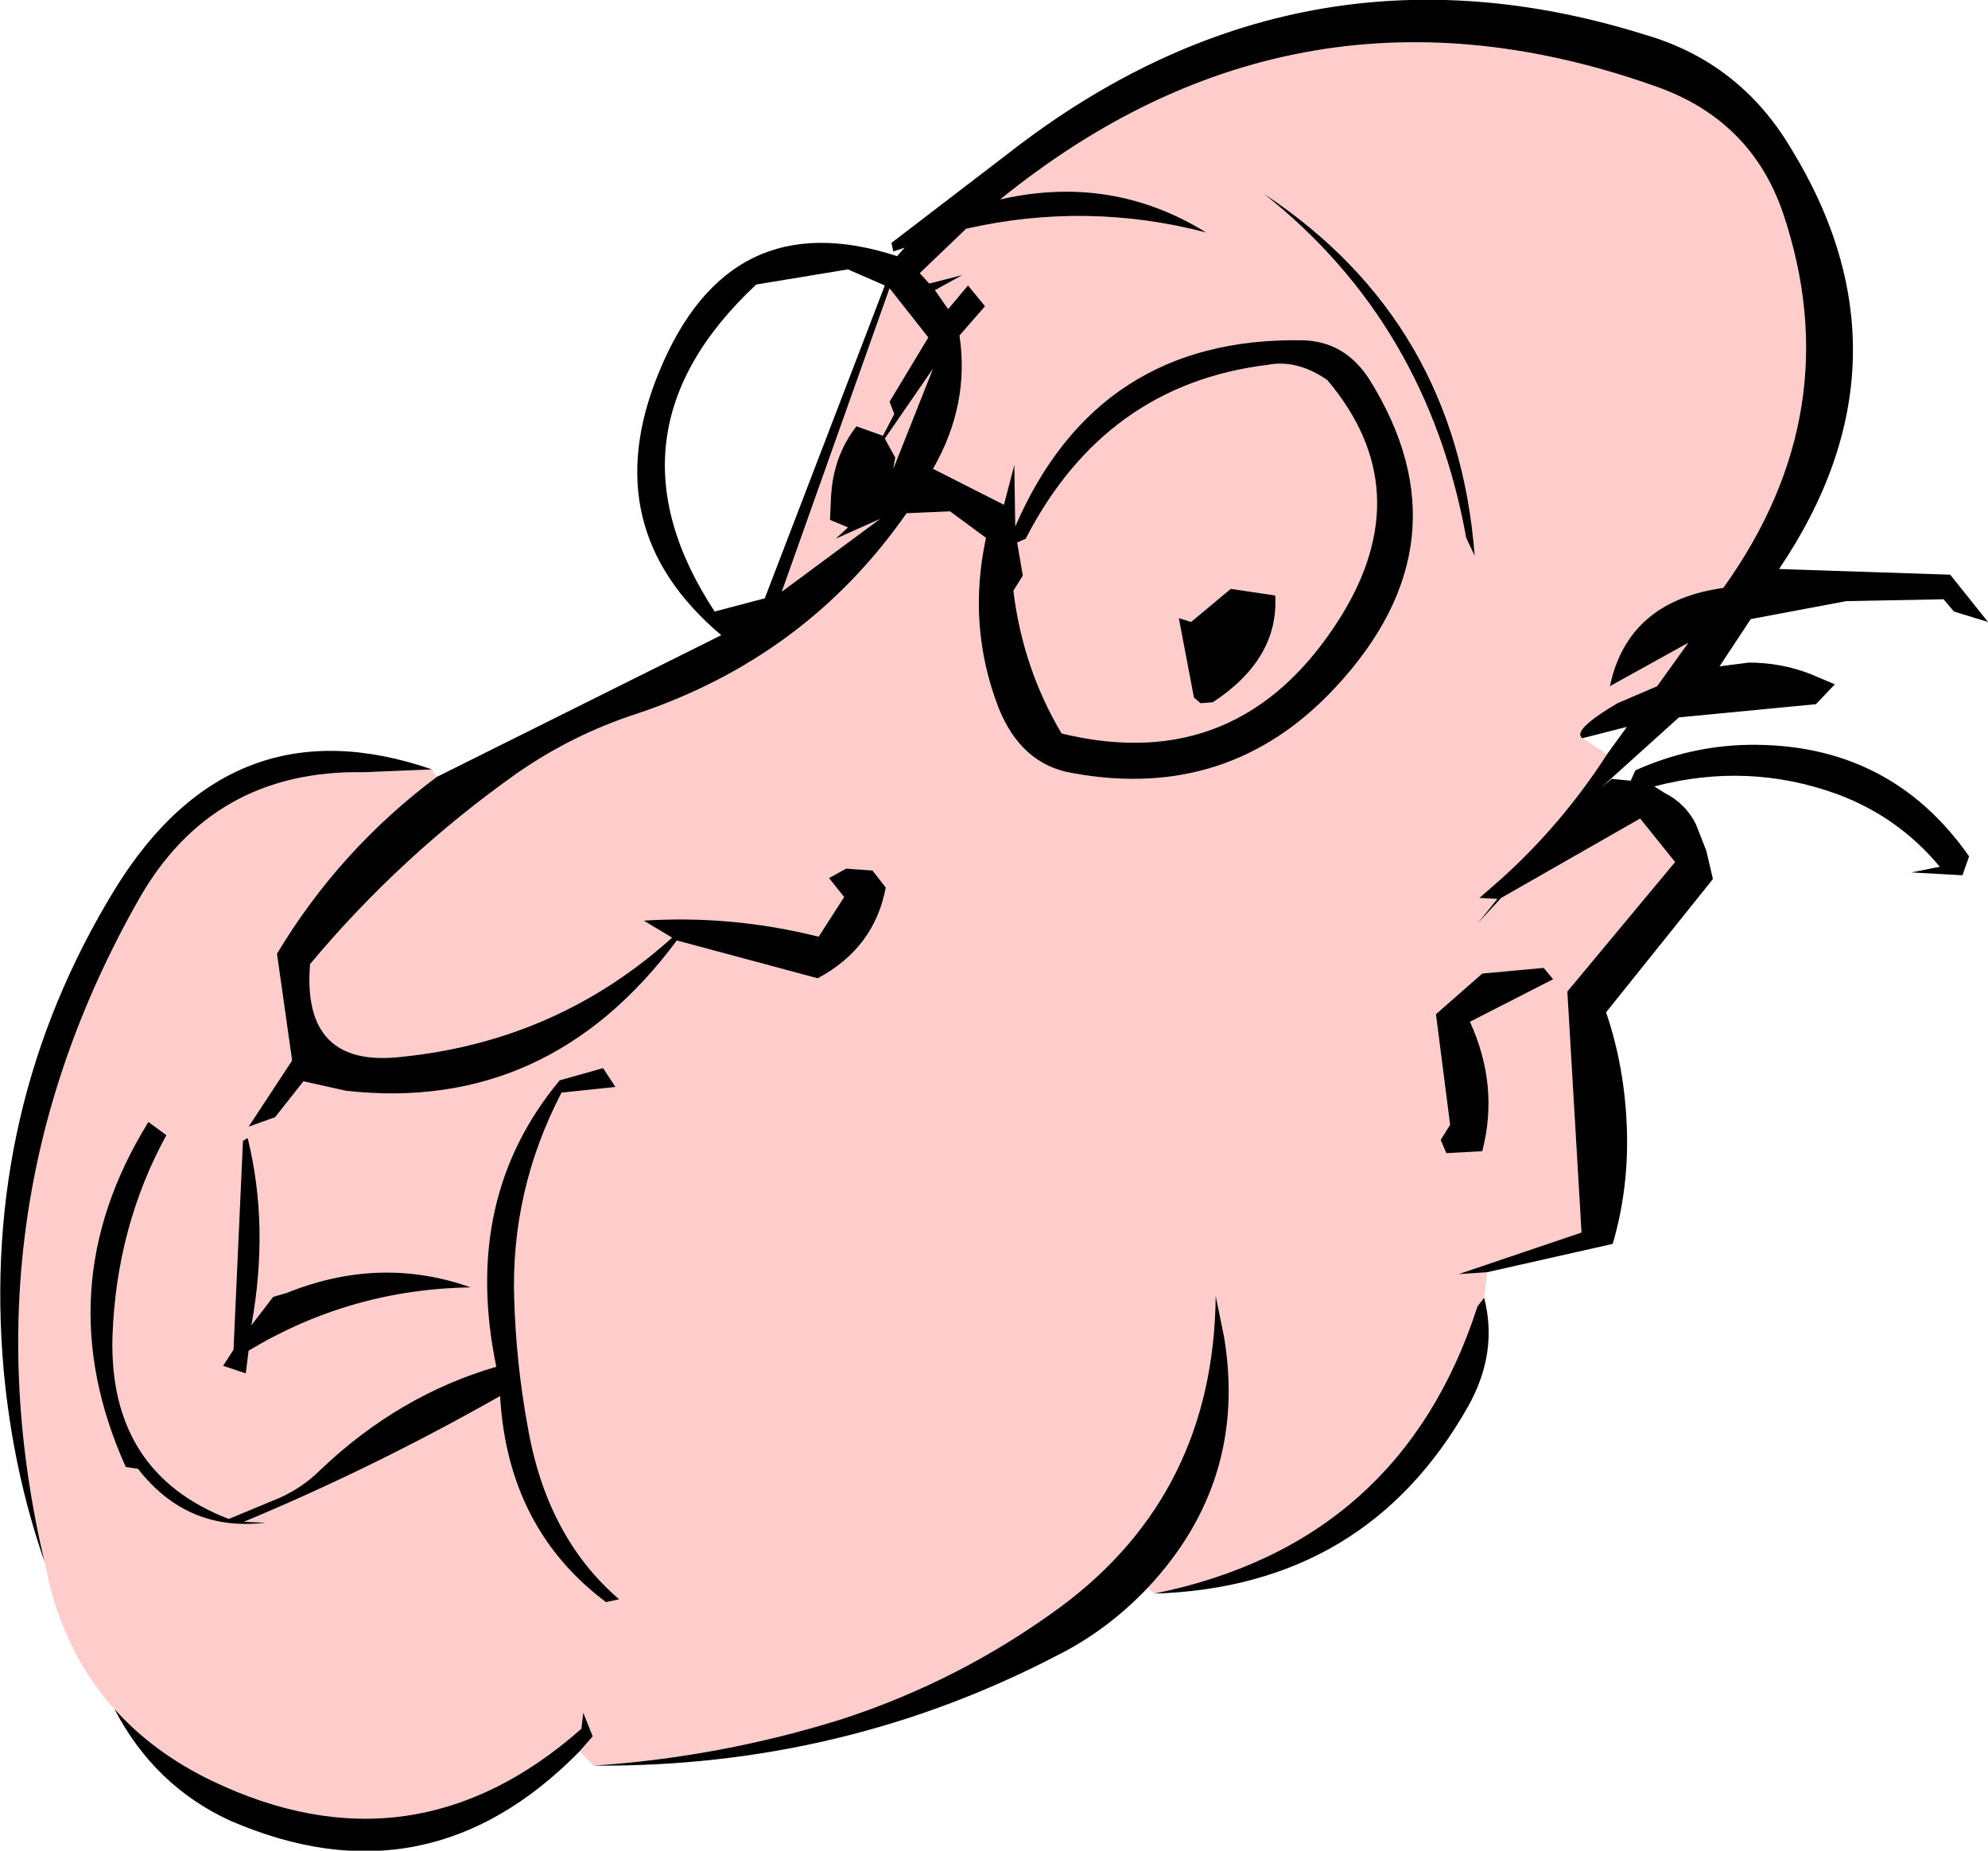
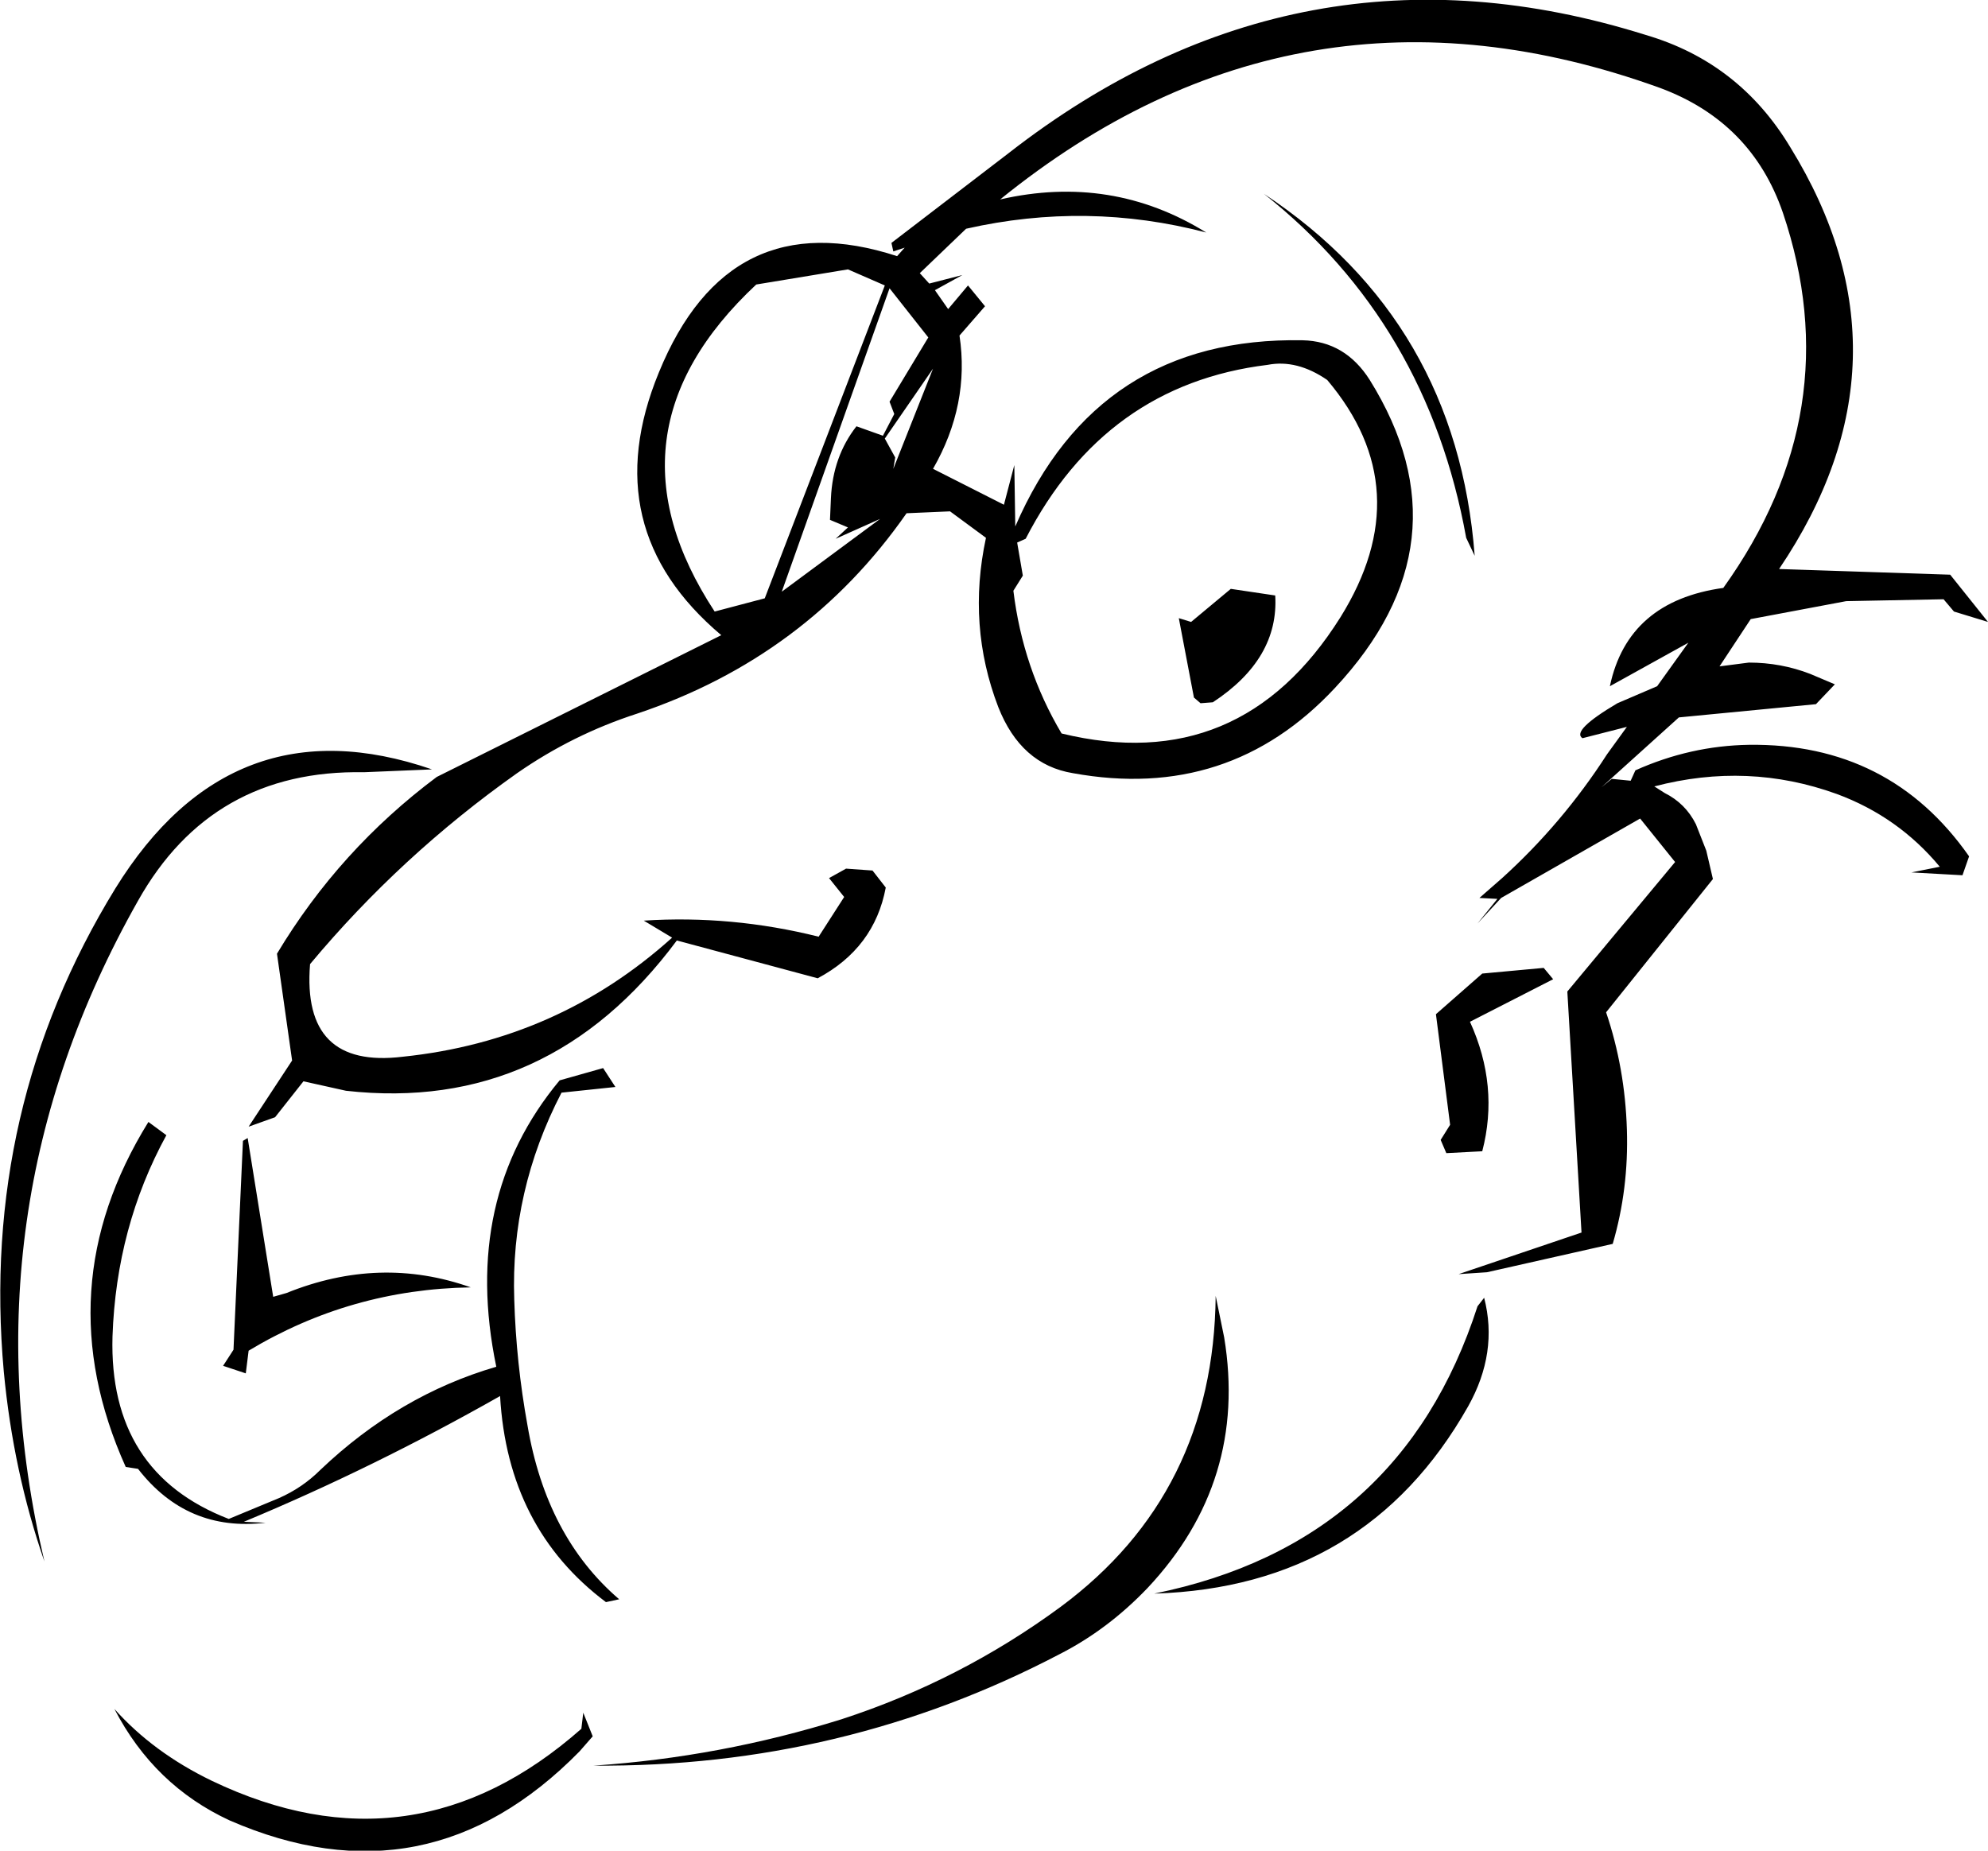
<svg xmlns="http://www.w3.org/2000/svg" height="97.9px" width="105.15px">
  <g transform="matrix(1.0, 0.0, 0.0, 1.0, 58.6, 54.25)">
-     <path d="M11.6 -34.15 Q16.5 -28.35 12.3 -21.6 7.0 -13.15 -2.45 -15.45 -4.5 -18.9 -5.0 -23.0 L-4.5 -23.8 -4.8 -25.55 -4.35 -25.75 Q-0.15 -33.9 8.45 -34.95 10.0 -35.25 11.6 -34.15 M18.95 -25.8 L19.4 -24.85 Q18.45 -37.25 8.25 -44.0 16.9 -37.15 18.95 -25.8 M-35.5 -13.15 Q-40.65 -9.3 -43.95 -3.8 L-43.15 1.85 -45.45 5.35 -44.05 4.85 -42.55 2.95 -40.3 3.45 Q-29.6 4.65 -22.8 -4.5 L-15.35 -2.5 Q-12.35 -4.1 -11.75 -7.3 L-12.45 -8.2 -13.85 -8.3 -14.75 -7.8 -13.95 -6.8 -15.3 -4.7 Q-19.9 -5.85 -24.55 -5.55 L-23.05 -4.65 Q-29.1 0.8 -37.3 1.65 -42.65 2.3 -42.2 -3.25 -37.4 -9.0 -31.25 -13.35 -28.3 -15.4 -24.9 -16.5 -15.95 -19.5 -10.65 -27.1 L-8.35 -27.2 -6.45 -25.8 Q-7.45 -21.15 -5.8 -16.85 -4.6 -13.8 -1.85 -13.35 6.4 -11.85 12.0 -17.85 19.2 -25.55 13.85 -34.15 12.55 -36.2 10.3 -36.25 -0.55 -36.45 -4.9 -26.4 L-4.95 -29.65 -5.5 -27.55 -9.25 -29.45 Q-7.3 -32.85 -7.85 -36.5 L-6.5 -38.05 -7.4 -39.15 -8.45 -37.9 -9.15 -38.9 -7.7 -39.7 -9.45 -39.25 -9.95 -39.8 -7.5 -42.15 Q-1.1 -43.6 5.2 -41.95 0.2 -45.05 -5.7 -43.7 10.1 -56.5 29.2 -49.6 34.05 -47.8 35.7 -43.0 39.25 -32.5 32.55 -23.15 27.5 -22.45 26.55 -17.95 L30.7 -20.25 29.05 -17.95 26.95 -17.05 Q24.5 -15.6 25.1 -15.2 L26.4 -14.35 Q24.05 -10.7 20.85 -7.8 L19.65 -6.75 20.6 -6.7 19.55 -5.4 20.8 -6.75 28.15 -10.95 30.0 -8.65 24.3 -1.8 25.05 10.95 18.55 13.15 20.05 13.05 19.9 14.4 19.55 14.85 Q15.5 27.4 2.45 30.05 L2.1 29.75 Q7.4 24.1 6.15 16.5 L5.7 14.3 Q5.6 24.75 -2.5 30.75 -7.8 34.65 -14.1 36.7 -20.5 38.7 -27.2 39.15 L-27.95 38.4 -27.25 37.6 -27.75 36.35 -27.85 37.2 Q-36.75 45.05 -47.4 39.95 -50.5 38.45 -52.55 36.15 -54.95 33.5 -55.95 29.7 L-56.25 28.35 Q-60.6 9.85 -51.3 -6.6 -47.4 -13.55 -39.35 -13.4 L-35.75 -13.55 -35.5 -13.15 M6.5 -23.1 L4.4 -21.35 3.75 -21.55 4.55 -17.35 4.9 -17.05 5.55 -17.1 Q9.05 -19.4 8.85 -22.75 L6.5 -23.1 M17.35 -0.6 L18.1 5.25 17.6 6.05 17.9 6.75 19.8 6.65 Q20.7 3.2 19.15 -0.2 L23.55 -2.45 23.05 -3.05 19.8 -2.75 17.35 -0.6 M-11.3 -32.35 L-11.9 -31.2 -13.3 -31.7 Q-14.55 -30.1 -14.65 -27.9 L-14.7 -26.75 -13.75 -26.35 -14.4 -25.75 -12.05 -26.8 -17.25 -22.95 -11.55 -39.0 -9.5 -36.4 -11.55 -33.0 -11.3 -32.35 M-11.25 -30.05 L-11.8 -31.05 -9.25 -34.75 -11.35 -29.45 -11.25 -30.05 M-29.0 2.9 Q-34.2 9.15 -32.35 18.05 -37.5 19.55 -41.65 23.5 -42.6 24.45 -43.85 25.0 L-46.5 26.1 Q-52.85 23.65 -52.65 16.45 -52.45 10.65 -49.8 5.8 L-50.75 5.1 Q-56.2 13.9 -51.95 23.35 L-51.3 23.45 Q-48.7 26.8 -44.55 26.3 L-45.7 26.25 Q-38.85 23.4 -32.15 19.6 -31.75 26.6 -26.55 30.5 L-25.85 30.35 Q-29.7 27.05 -30.7 21.15 -31.3 17.85 -31.4 14.5 -31.6 8.75 -28.9 3.55 L-26.05 3.25 -26.7 2.25 -29.0 2.9 M-45.75 6.1 L-46.25 17.15 -46.8 18.0 -45.6 18.4 -45.45 17.2 Q-40.05 13.95 -33.7 13.85 -38.5 12.15 -43.45 14.15 L-44.15 14.35 -45.3 15.85 Q-44.35 10.6 -45.5 5.95 L-45.75 6.1" fill="#ffcccc" fill-rule="evenodd" stroke="none" />
-     <path d="M25.1 -15.2 Q24.5 -15.6 26.95 -17.05 L29.05 -17.95 30.7 -20.25 26.55 -17.95 Q27.5 -22.45 32.55 -23.15 39.25 -32.5 35.7 -43.0 34.05 -47.8 29.2 -49.6 10.1 -56.5 -5.7 -43.7 0.2 -45.05 5.2 -41.95 -1.1 -43.6 -7.5 -42.15 L-9.95 -39.8 -9.45 -39.25 -7.7 -39.7 -9.15 -38.9 -8.45 -37.9 -7.4 -39.15 -6.5 -38.05 -7.85 -36.5 Q-7.3 -32.85 -9.25 -29.45 L-5.5 -27.55 -4.95 -29.65 -4.9 -26.4 Q-0.55 -36.45 10.3 -36.25 12.55 -36.2 13.85 -34.15 19.2 -25.55 12.0 -17.85 6.4 -11.85 -1.85 -13.35 -4.6 -13.8 -5.8 -16.85 -7.45 -21.15 -6.45 -25.8 L-8.35 -27.2 -10.65 -27.1 Q-15.95 -19.5 -24.9 -16.5 -28.3 -15.4 -31.25 -13.35 -37.4 -9.0 -42.2 -3.25 -42.65 2.3 -37.3 1.65 -29.1 0.8 -23.05 -4.65 L-24.55 -5.55 Q-19.9 -5.85 -15.3 -4.7 L-13.95 -6.8 -14.75 -7.8 -13.85 -8.3 -12.45 -8.2 -11.75 -7.3 Q-12.35 -4.1 -15.35 -2.5 L-22.8 -4.5 Q-29.6 4.65 -40.3 3.45 L-42.55 2.95 -44.05 4.85 -45.45 5.35 -43.15 1.85 -43.95 -3.8 Q-40.65 -9.3 -35.5 -13.15 L-20.45 -20.65 Q-27.15 -26.3 -23.75 -34.55 -20.05 -43.6 -11.15 -40.7 L-10.75 -41.15 -11.35 -40.95 -11.45 -41.4 -5.25 -46.15 Q10.15 -58.15 28.45 -52.4 33.4 -50.95 36.1 -46.45 43.0 -35.25 35.5 -24.15 L44.55 -23.85 46.55 -21.35 44.75 -21.9 44.2 -22.55 39.05 -22.45 34.0 -21.5 32.35 -19.0 33.9 -19.2 Q35.6 -19.2 37.15 -18.6 L38.45 -18.05 37.45 -17.0 30.2 -16.3 26.1 -12.6 26.65 -13.05 27.65 -12.95 27.9 -13.5 Q30.8 -14.8 33.9 -14.85 41.35 -14.95 45.55 -8.95 L45.2 -7.95 42.5 -8.1 44.0 -8.4 Q41.8 -11.05 38.55 -12.25 33.85 -13.95 28.9 -12.65 L29.45 -12.3 Q30.55 -11.75 31.1 -10.65 L31.65 -9.25 32.0 -7.75 26.35 -0.7 Q27.35 2.25 27.45 5.5 27.55 8.65 26.7 11.55 L20.05 13.05 18.55 13.15 25.05 10.95 24.3 -1.8 30.0 -8.65 28.15 -10.95 20.8 -6.75 19.55 -5.4 20.6 -6.7 19.65 -6.75 20.85 -7.8 Q24.05 -10.7 26.4 -14.35 L27.45 -15.8 25.1 -15.2 M18.95 -25.8 Q16.9 -37.15 8.25 -44.0 18.45 -37.25 19.4 -24.85 L18.95 -25.8 M11.6 -34.15 Q10.0 -35.25 8.45 -34.95 -0.15 -33.9 -4.35 -25.75 L-4.8 -25.55 -4.5 -23.8 -5.0 -23.0 Q-4.5 -18.9 -2.45 -15.45 7.0 -13.15 12.3 -21.6 16.5 -28.35 11.6 -34.15 M-35.75 -13.55 L-39.35 -13.4 Q-47.4 -13.55 -51.3 -6.6 -60.6 9.85 -56.25 28.35 -57.9 23.6 -58.4 18.3 -59.65 4.4 -52.5 -7.25 -46.35 -17.2 -35.75 -13.55 M-52.55 36.15 Q-50.5 38.45 -47.4 39.95 -36.75 45.05 -27.85 37.2 L-27.75 36.35 -27.25 37.6 -27.95 38.4 Q-36.0 46.6 -46.45 42.05 -50.45 40.2 -52.55 36.15 M-27.2 39.15 Q-20.5 38.7 -14.1 36.7 -7.8 34.65 -2.5 30.75 5.6 24.75 5.7 14.3 L6.15 16.5 Q7.4 24.1 2.1 29.75 0.0 31.95 -2.55 33.25 -14.0 39.25 -27.2 39.15 M2.45 30.05 Q15.5 27.4 19.55 14.85 L19.9 14.4 Q20.65 17.3 19.05 20.15 13.65 29.7 2.45 30.05 M17.35 -0.6 L19.8 -2.75 23.05 -3.05 23.55 -2.45 19.15 -0.2 Q20.7 3.2 19.8 6.65 L17.9 6.75 17.6 6.05 18.1 5.25 17.35 -0.6 M6.5 -23.1 L8.85 -22.75 Q9.05 -19.4 5.55 -17.1 L4.9 -17.05 4.55 -17.35 3.75 -21.55 4.4 -21.35 6.5 -23.1 M-11.8 -39.15 L-13.75 -40.0 -18.6 -39.2 Q-27.0 -31.35 -20.8 -21.9 L-18.15 -22.6 -11.8 -39.15 M-11.25 -30.05 L-11.35 -29.45 -9.25 -34.75 -11.8 -31.05 -11.25 -30.05 M-11.3 -32.35 L-11.55 -33.0 -9.5 -36.4 -11.55 -39.0 -17.25 -22.95 -12.05 -26.8 -14.4 -25.75 -13.75 -26.35 -14.7 -26.75 -14.65 -27.9 Q-14.55 -30.1 -13.3 -31.7 L-11.9 -31.2 -11.3 -32.35 M-29.0 2.9 L-26.7 2.25 -26.05 3.25 -28.9 3.55 Q-31.6 8.75 -31.4 14.5 -31.3 17.85 -30.7 21.15 -29.7 27.05 -25.85 30.35 L-26.55 30.5 Q-31.75 26.6 -32.15 19.6 -38.85 23.4 -45.7 26.25 L-44.55 26.3 Q-48.7 26.8 -51.3 23.45 L-51.95 23.35 Q-56.2 13.9 -50.75 5.1 L-49.8 5.8 Q-52.45 10.65 -52.65 16.45 -52.85 23.65 -46.5 26.1 L-43.85 25.0 Q-42.6 24.45 -41.65 23.5 -37.5 19.55 -32.35 18.05 -34.2 9.15 -29.0 2.9 M-45.75 6.1 L-45.5 5.95 Q-44.35 10.6 -45.3 15.85 L-44.15 14.35 -43.45 14.15 Q-38.5 12.15 -33.7 13.85 -40.05 13.95 -45.45 17.2 L-45.6 18.4 -46.8 18.0 -46.25 17.15 -45.75 6.1" fill="#000000" fill-rule="evenodd" stroke="none" />
+     <path d="M25.1 -15.2 Q24.5 -15.6 26.95 -17.05 L29.05 -17.95 30.7 -20.25 26.55 -17.95 Q27.5 -22.45 32.55 -23.15 39.25 -32.5 35.7 -43.0 34.05 -47.8 29.2 -49.6 10.1 -56.5 -5.7 -43.7 0.2 -45.05 5.2 -41.95 -1.1 -43.6 -7.5 -42.15 L-9.95 -39.8 -9.45 -39.25 -7.7 -39.7 -9.15 -38.9 -8.45 -37.9 -7.4 -39.15 -6.5 -38.05 -7.85 -36.5 Q-7.3 -32.85 -9.25 -29.45 L-5.5 -27.55 -4.95 -29.65 -4.9 -26.4 Q-0.55 -36.45 10.3 -36.25 12.55 -36.2 13.85 -34.15 19.2 -25.55 12.0 -17.85 6.4 -11.85 -1.85 -13.35 -4.6 -13.8 -5.8 -16.85 -7.45 -21.15 -6.45 -25.8 L-8.35 -27.2 -10.65 -27.1 Q-15.95 -19.5 -24.9 -16.5 -28.3 -15.4 -31.25 -13.35 -37.4 -9.0 -42.2 -3.25 -42.65 2.3 -37.3 1.65 -29.1 0.8 -23.05 -4.65 L-24.55 -5.55 Q-19.9 -5.85 -15.3 -4.7 L-13.95 -6.8 -14.75 -7.8 -13.85 -8.3 -12.45 -8.2 -11.75 -7.3 Q-12.35 -4.1 -15.35 -2.5 L-22.8 -4.5 Q-29.6 4.65 -40.3 3.45 L-42.55 2.95 -44.05 4.85 -45.45 5.35 -43.15 1.85 -43.95 -3.8 Q-40.65 -9.3 -35.5 -13.15 L-20.45 -20.65 Q-27.15 -26.3 -23.75 -34.55 -20.05 -43.6 -11.15 -40.7 L-10.75 -41.15 -11.35 -40.95 -11.45 -41.4 -5.25 -46.15 Q10.15 -58.15 28.45 -52.4 33.4 -50.95 36.1 -46.45 43.0 -35.25 35.5 -24.15 L44.55 -23.85 46.55 -21.35 44.75 -21.9 44.2 -22.55 39.05 -22.45 34.0 -21.5 32.35 -19.0 33.9 -19.2 Q35.6 -19.2 37.15 -18.6 L38.45 -18.05 37.45 -17.0 30.2 -16.3 26.1 -12.6 26.65 -13.05 27.65 -12.95 27.9 -13.5 Q30.8 -14.8 33.9 -14.85 41.35 -14.95 45.55 -8.95 L45.2 -7.95 42.5 -8.1 44.0 -8.4 Q41.8 -11.05 38.55 -12.25 33.85 -13.95 28.9 -12.65 L29.45 -12.3 Q30.55 -11.75 31.1 -10.65 L31.65 -9.25 32.0 -7.75 26.35 -0.7 Q27.35 2.25 27.45 5.5 27.55 8.65 26.7 11.55 L20.05 13.05 18.55 13.15 25.05 10.95 24.3 -1.8 30.0 -8.65 28.15 -10.95 20.8 -6.75 19.55 -5.4 20.6 -6.7 19.65 -6.75 20.85 -7.8 Q24.05 -10.7 26.4 -14.35 L27.45 -15.8 25.1 -15.2 M18.95 -25.8 Q16.9 -37.15 8.25 -44.0 18.45 -37.25 19.4 -24.85 L18.95 -25.8 M11.6 -34.15 Q10.0 -35.25 8.45 -34.95 -0.15 -33.9 -4.35 -25.75 L-4.8 -25.55 -4.5 -23.8 -5.0 -23.0 Q-4.5 -18.9 -2.45 -15.45 7.0 -13.15 12.3 -21.6 16.5 -28.35 11.6 -34.15 M-35.75 -13.55 L-39.35 -13.4 Q-47.4 -13.55 -51.3 -6.6 -60.6 9.85 -56.25 28.35 -57.9 23.6 -58.4 18.3 -59.65 4.4 -52.5 -7.25 -46.35 -17.2 -35.75 -13.55 M-52.55 36.15 Q-50.5 38.45 -47.4 39.95 -36.75 45.05 -27.85 37.2 L-27.75 36.35 -27.25 37.6 -27.95 38.4 Q-36.0 46.6 -46.45 42.05 -50.45 40.2 -52.55 36.15 M-27.2 39.15 Q-20.5 38.7 -14.1 36.7 -7.8 34.65 -2.5 30.75 5.6 24.75 5.7 14.3 L6.15 16.5 Q7.4 24.1 2.1 29.75 0.0 31.95 -2.55 33.25 -14.0 39.25 -27.2 39.15 M2.45 30.05 Q15.5 27.4 19.55 14.85 L19.9 14.4 Q20.65 17.3 19.05 20.15 13.65 29.7 2.45 30.05 M17.35 -0.6 L19.8 -2.75 23.05 -3.05 23.55 -2.45 19.15 -0.2 Q20.7 3.2 19.8 6.65 L17.9 6.75 17.6 6.05 18.1 5.25 17.35 -0.6 M6.5 -23.1 L8.85 -22.75 Q9.05 -19.4 5.55 -17.1 L4.9 -17.05 4.55 -17.35 3.75 -21.55 4.4 -21.35 6.5 -23.1 M-11.8 -39.15 L-13.75 -40.0 -18.6 -39.2 Q-27.0 -31.35 -20.8 -21.9 L-18.15 -22.6 -11.8 -39.15 M-11.25 -30.05 L-11.35 -29.45 -9.25 -34.75 -11.8 -31.05 -11.25 -30.05 M-11.3 -32.35 L-11.55 -33.0 -9.5 -36.4 -11.55 -39.0 -17.25 -22.95 -12.05 -26.8 -14.4 -25.75 -13.75 -26.35 -14.7 -26.75 -14.65 -27.9 Q-14.55 -30.1 -13.3 -31.7 L-11.9 -31.2 -11.3 -32.35 M-29.0 2.9 L-26.7 2.25 -26.05 3.25 -28.9 3.55 Q-31.6 8.75 -31.4 14.5 -31.3 17.85 -30.7 21.15 -29.7 27.05 -25.85 30.35 L-26.55 30.5 Q-31.75 26.6 -32.15 19.6 -38.85 23.4 -45.7 26.25 L-44.55 26.3 Q-48.7 26.8 -51.3 23.45 L-51.95 23.35 Q-56.2 13.9 -50.75 5.1 L-49.8 5.8 Q-52.45 10.65 -52.65 16.45 -52.85 23.65 -46.5 26.1 L-43.85 25.0 Q-42.6 24.45 -41.65 23.5 -37.5 19.55 -32.35 18.05 -34.2 9.15 -29.0 2.9 M-45.75 6.1 L-45.5 5.95 L-44.15 14.35 -43.45 14.15 Q-38.5 12.15 -33.7 13.85 -40.05 13.95 -45.45 17.2 L-45.6 18.4 -46.8 18.0 -46.25 17.15 -45.75 6.1" fill="#000000" fill-rule="evenodd" stroke="none" />
  </g>
</svg>